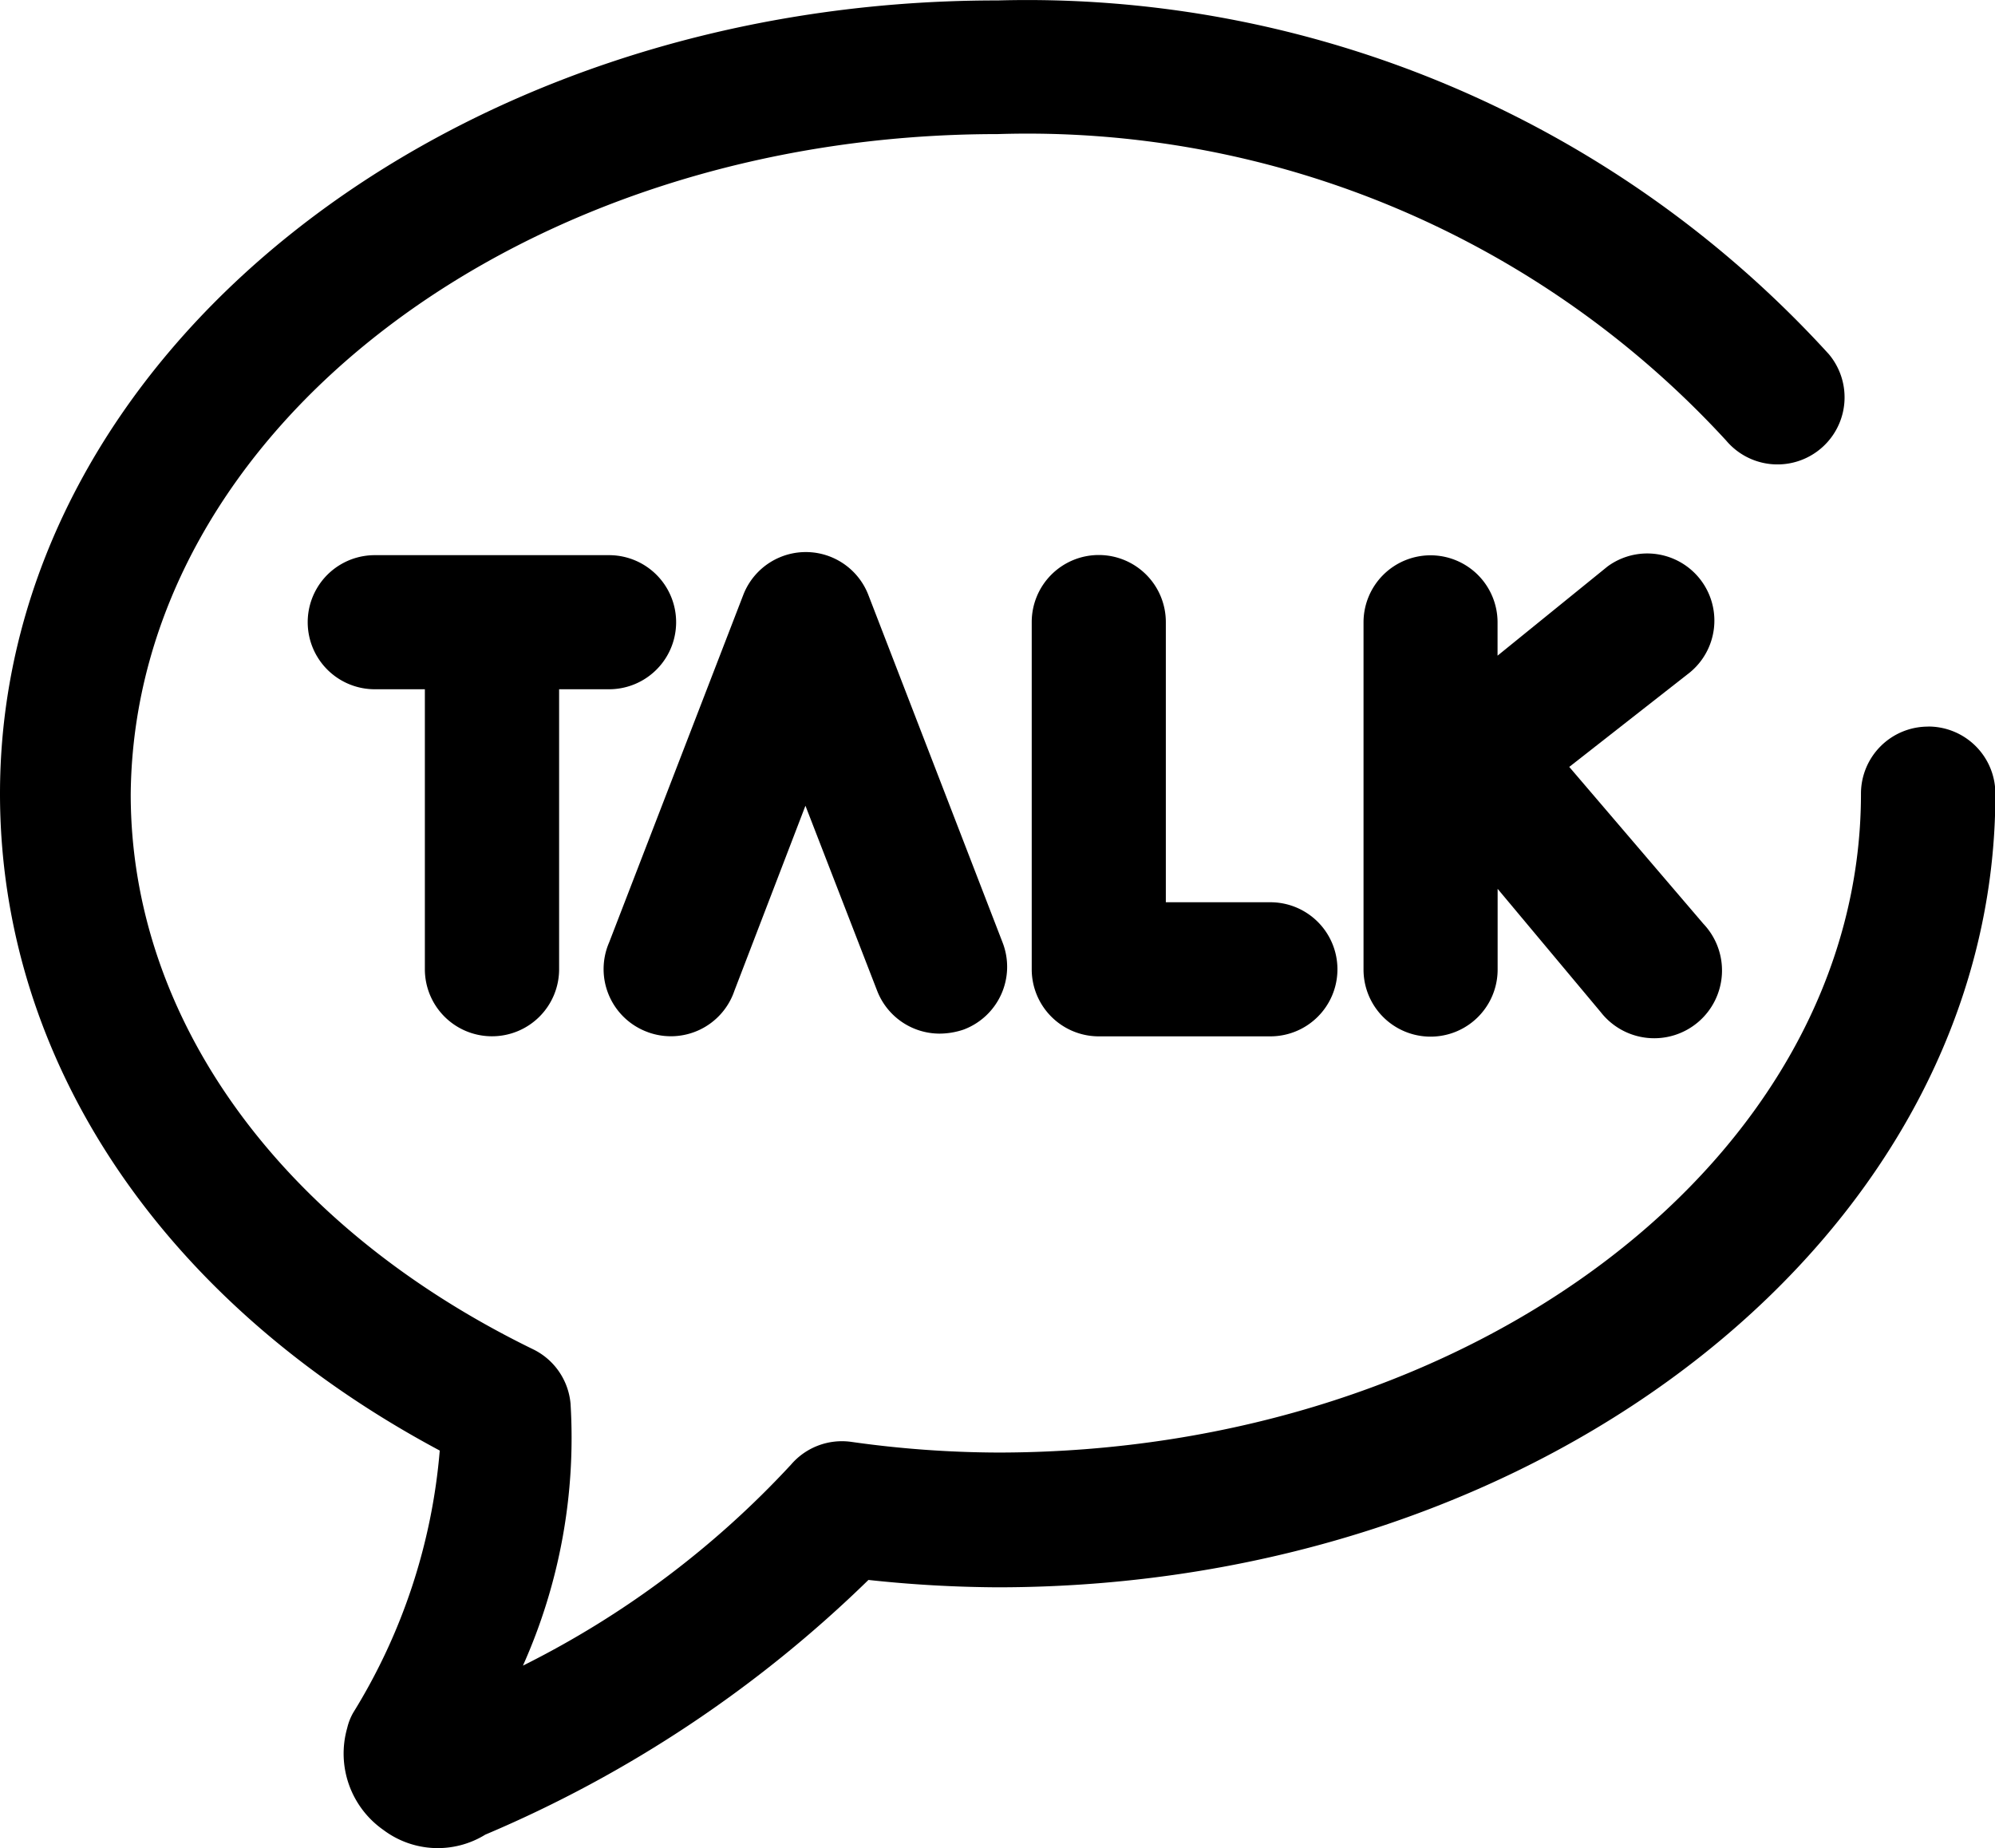
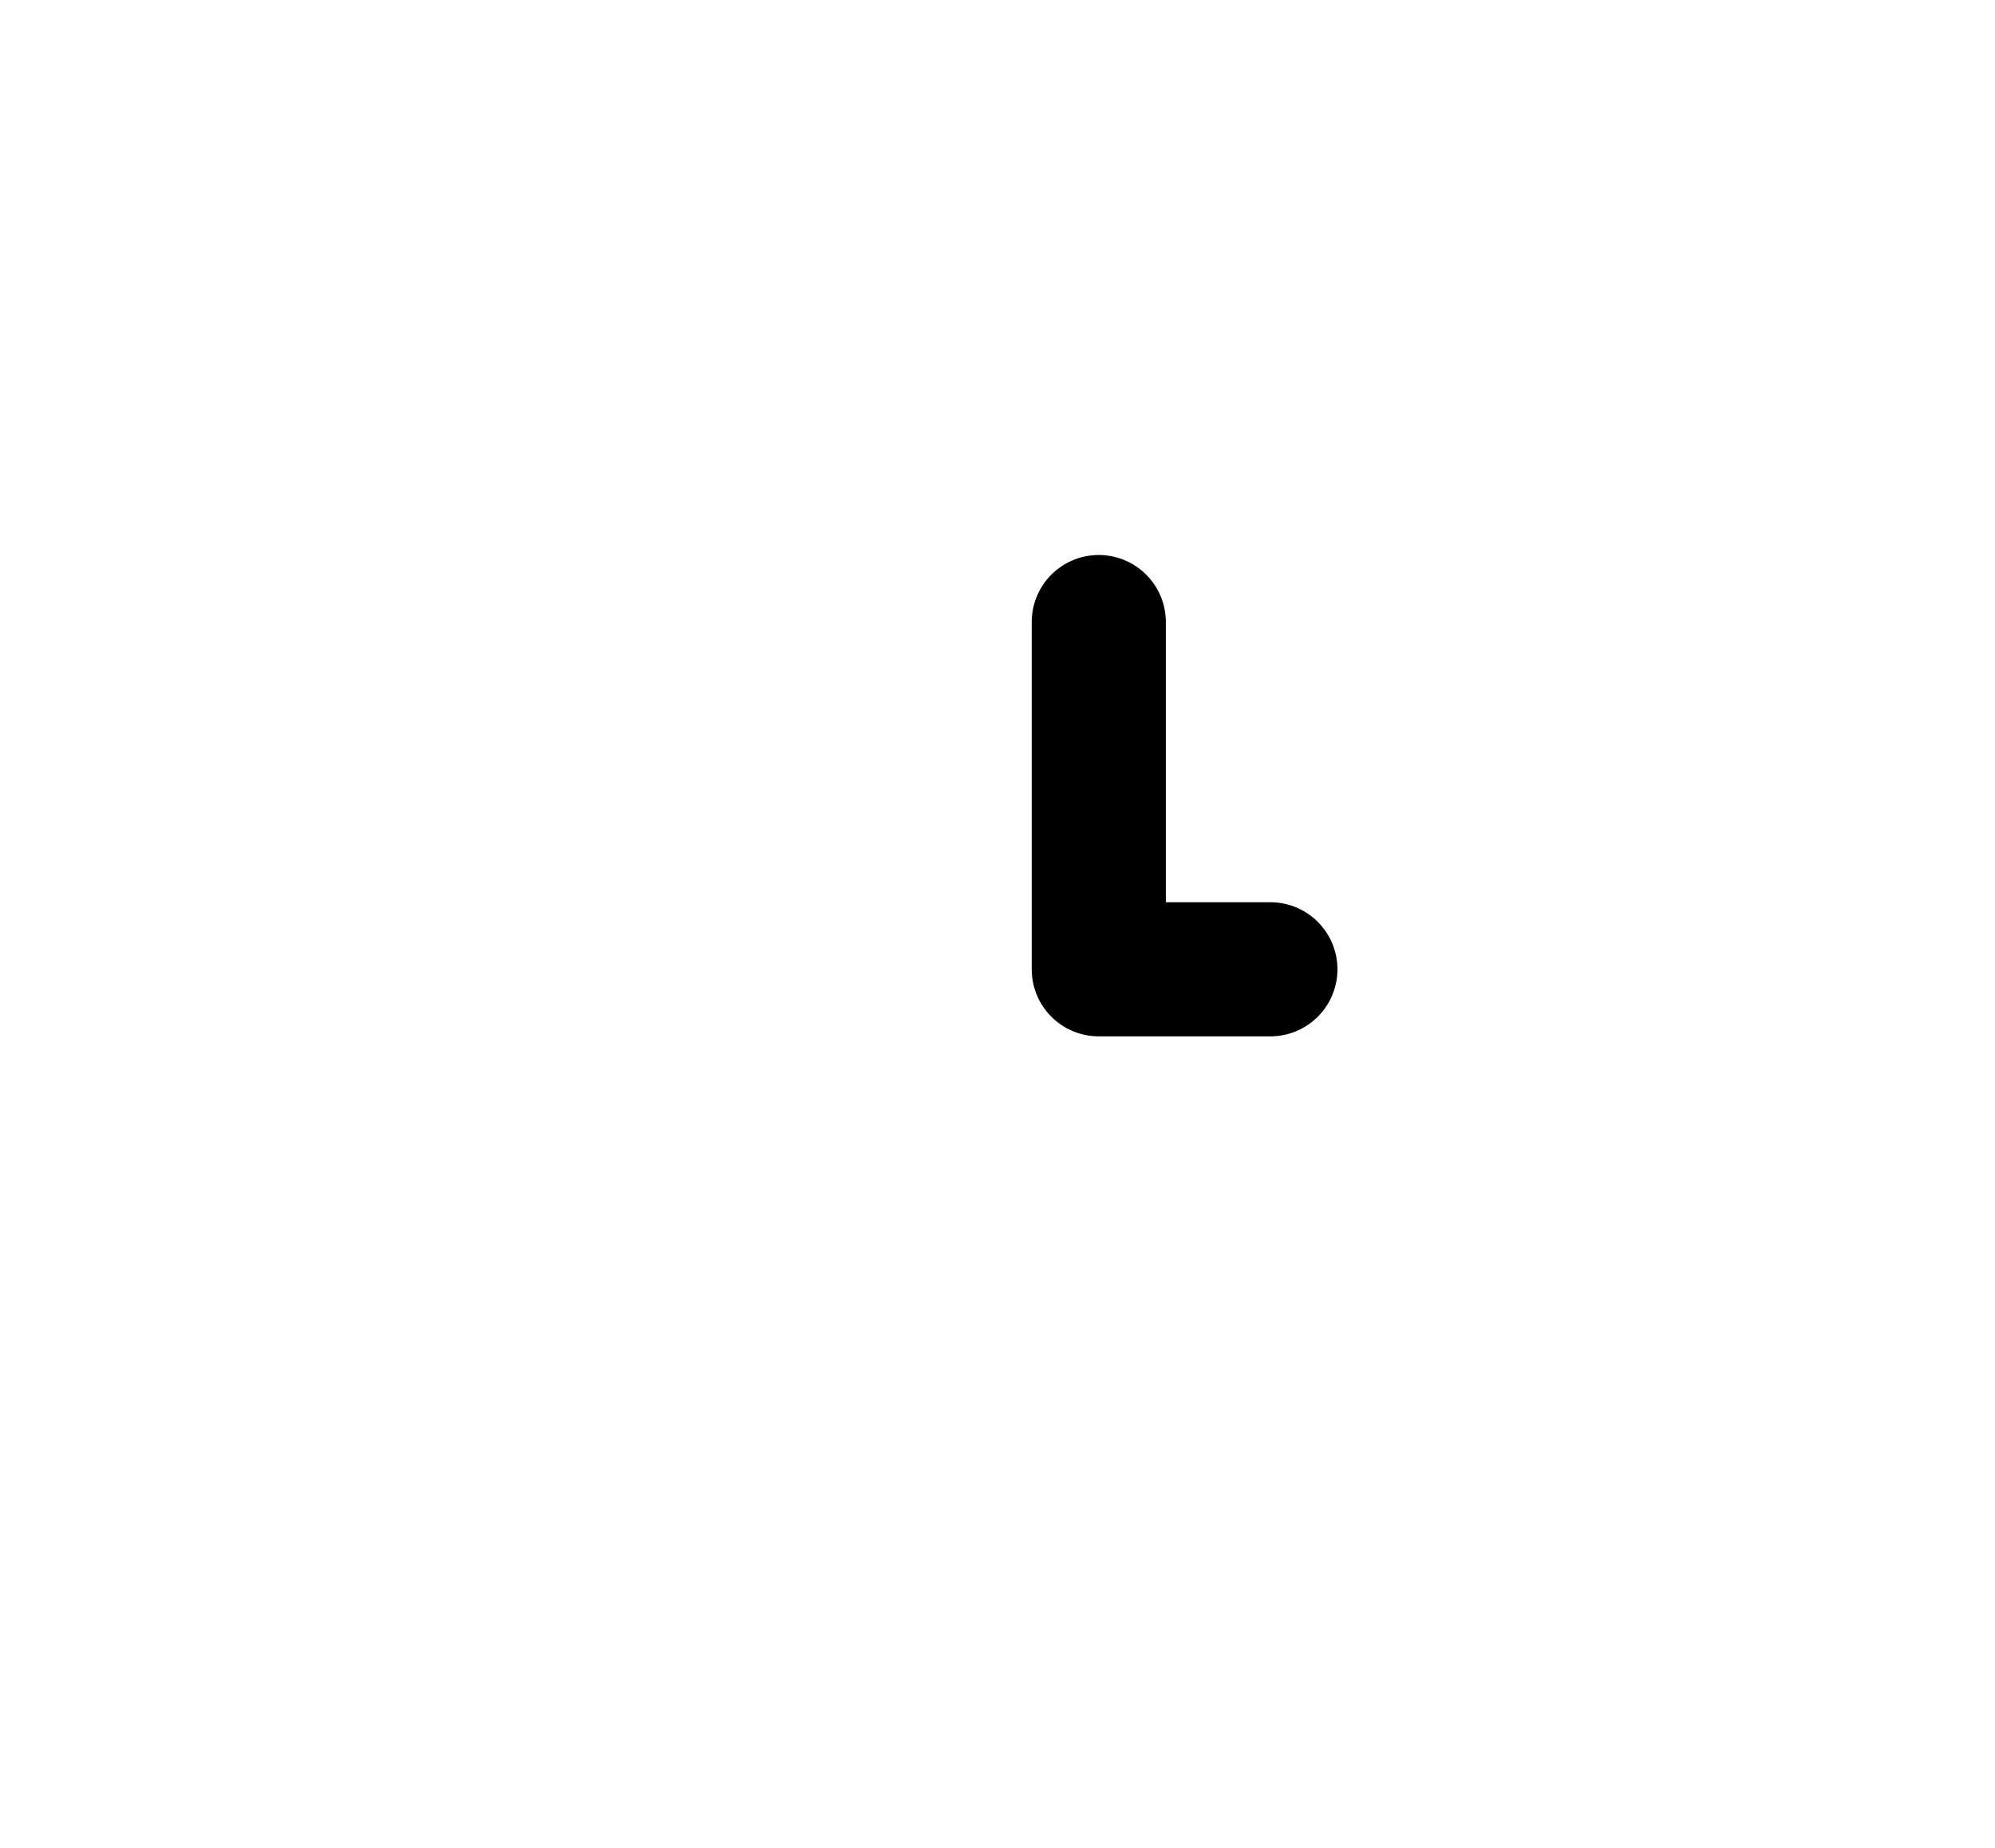
<svg xmlns="http://www.w3.org/2000/svg" width="27.075" height="25.084" viewBox="0 0 27.075 25.084">
  <g id="kakao_talk_chat_media_social" data-name="kakao talk chat media social" transform="translate(-1.12 -2.22)">
-     <path id="패스_21" data-name="패스 21" d="M27.286,12.082a.91.91,0,0,0-.91.91c0,4.931-5.259,8.943-11.718,8.943a14.475,14.475,0,0,1-1.992-.146.91.91,0,0,0-.81.309,12.628,12.628,0,0,1-3.639,2.729,7.569,7.569,0,0,0,.646-3.557.91.91,0,0,0-.509-.737C4.941,18.869,2.894,16.058,2.894,13,2.94,8.052,8.2,4.04,14.658,4.04A12.874,12.874,0,0,1,24.547,8.2a.91.91,0,0,0,1.392-1.174,14.719,14.719,0,0,0-11.281-4.8C7.188,2.22,1.12,7.051,1.12,12.992c0,3.639,2.22,6.914,5.968,8.916a8.024,8.024,0,0,1-1.174,3.557.773.773,0,0,0-.082.209,1.265,1.265,0,0,0,.491,1.383,1.228,1.228,0,0,0,1.383.064,16.822,16.822,0,0,0,5.2-3.457,17.022,17.022,0,0,0,1.747.1C22.127,23.764,28.2,18.933,28.2,13a.91.91,0,0,0-.91-.919Z" />
-     <path id="패스_22" data-name="패스 22" d="M10.73,16.974A.91.91,0,0,0,11.9,16.41l.964-2.511.973,2.511a.91.91,0,0,0,.846.582,1.028,1.028,0,0,0,.328-.055.91.91,0,0,0,.528-1.183l-1.82-4.713a.91.91,0,0,0-1.7,0L10.2,15.754a.91.91,0,0,0,.528,1.219Z" transform="translate(-0.813 -0.743)" />
    <path id="패스_23" data-name="패스 23" d="M17.42,10.5a.91.91,0,0,0-.91.91v4.713a.91.91,0,0,0,.91.91h2.329a.91.91,0,1,0,0-1.82H18.33v-3.8A.91.91,0,0,0,17.42,10.5Z" transform="translate(-1.388 -0.747)" />
-     <path id="패스_24" data-name="패스 24" d="M8.212,17.032a.91.91,0,0,0,.91-.91v-3.8H9.8a.91.91,0,1,0,0-1.82H6.62a.91.91,0,1,0,0,1.82H7.3v3.8A.91.91,0,0,0,8.212,17.032Z" transform="translate(-0.414 -0.747)" />
-     <path id="패스_25" data-name="패스 25" d="M22.37,10.5a.91.91,0,0,0-.91.91v4.713a.91.91,0,1,0,1.82,0V15.027l1.4,1.674a.92.92,0,1,0,1.392-1.2l-1.82-2.129,1.638-1.283a.911.911,0,0,0-1.119-1.437l-1.492,1.21v-.455A.91.91,0,0,0,22.37,10.5Z" transform="translate(-1.835 -0.743)" />
  </g>
</svg>